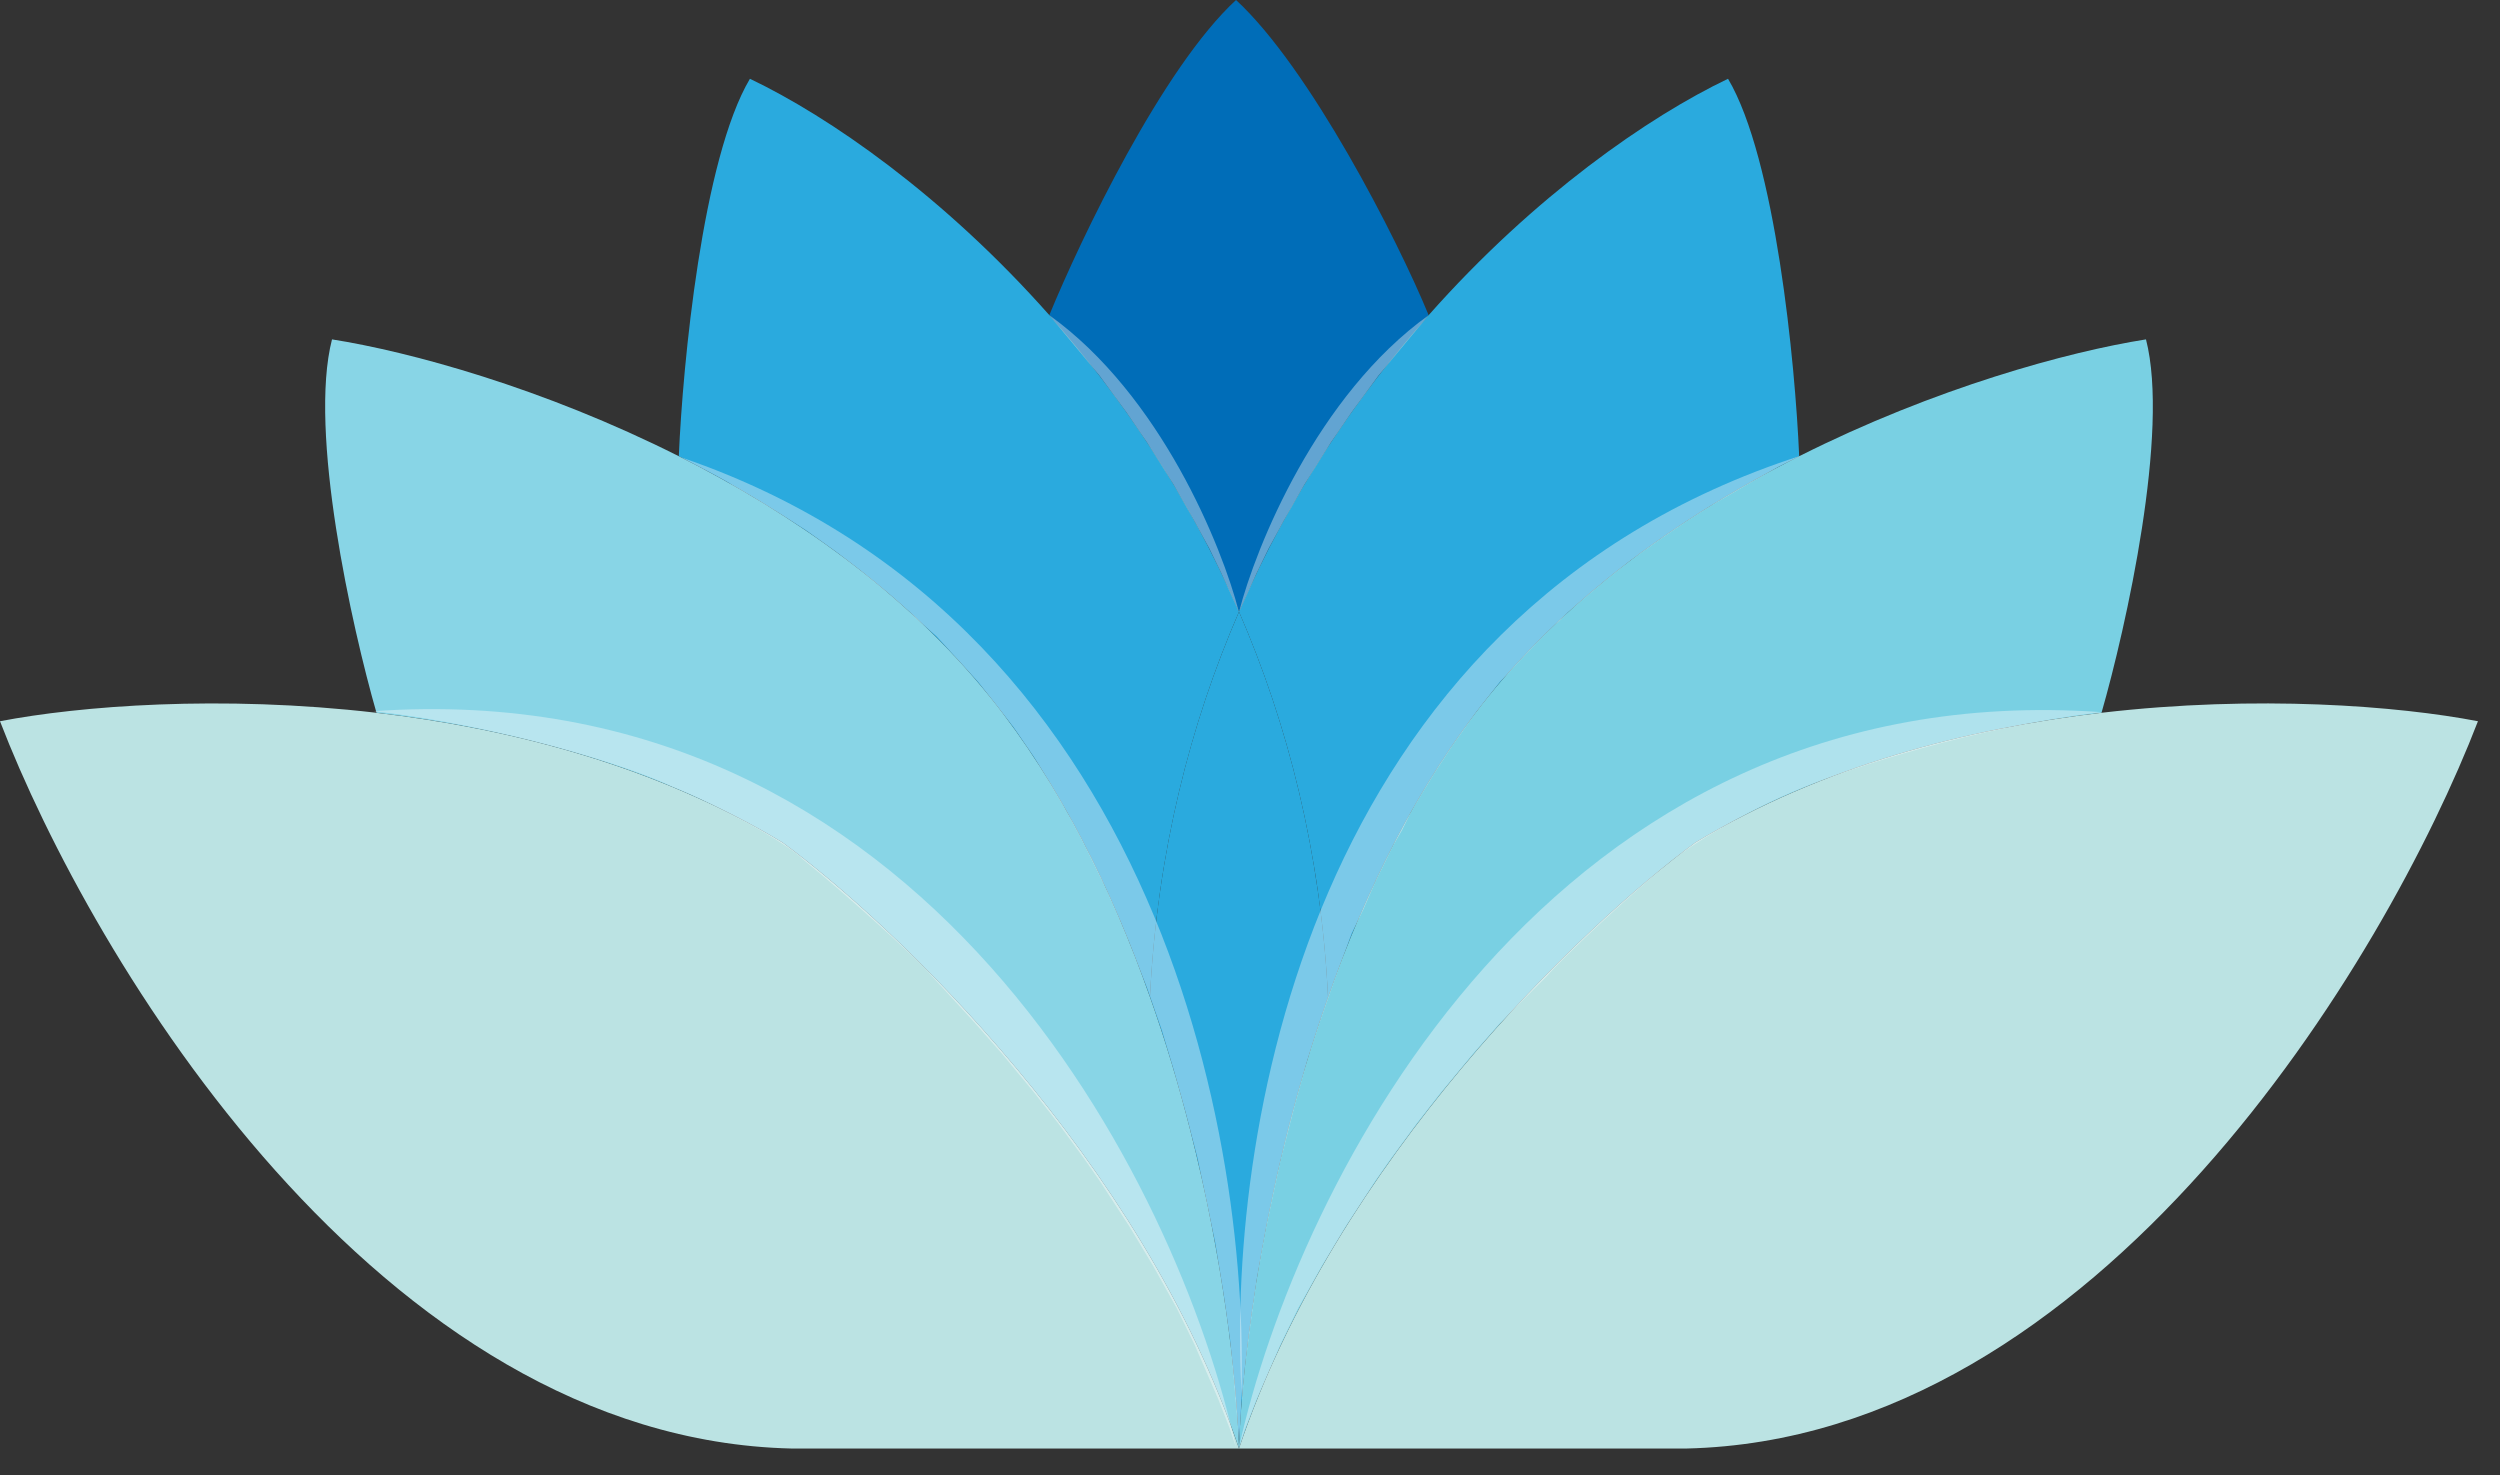
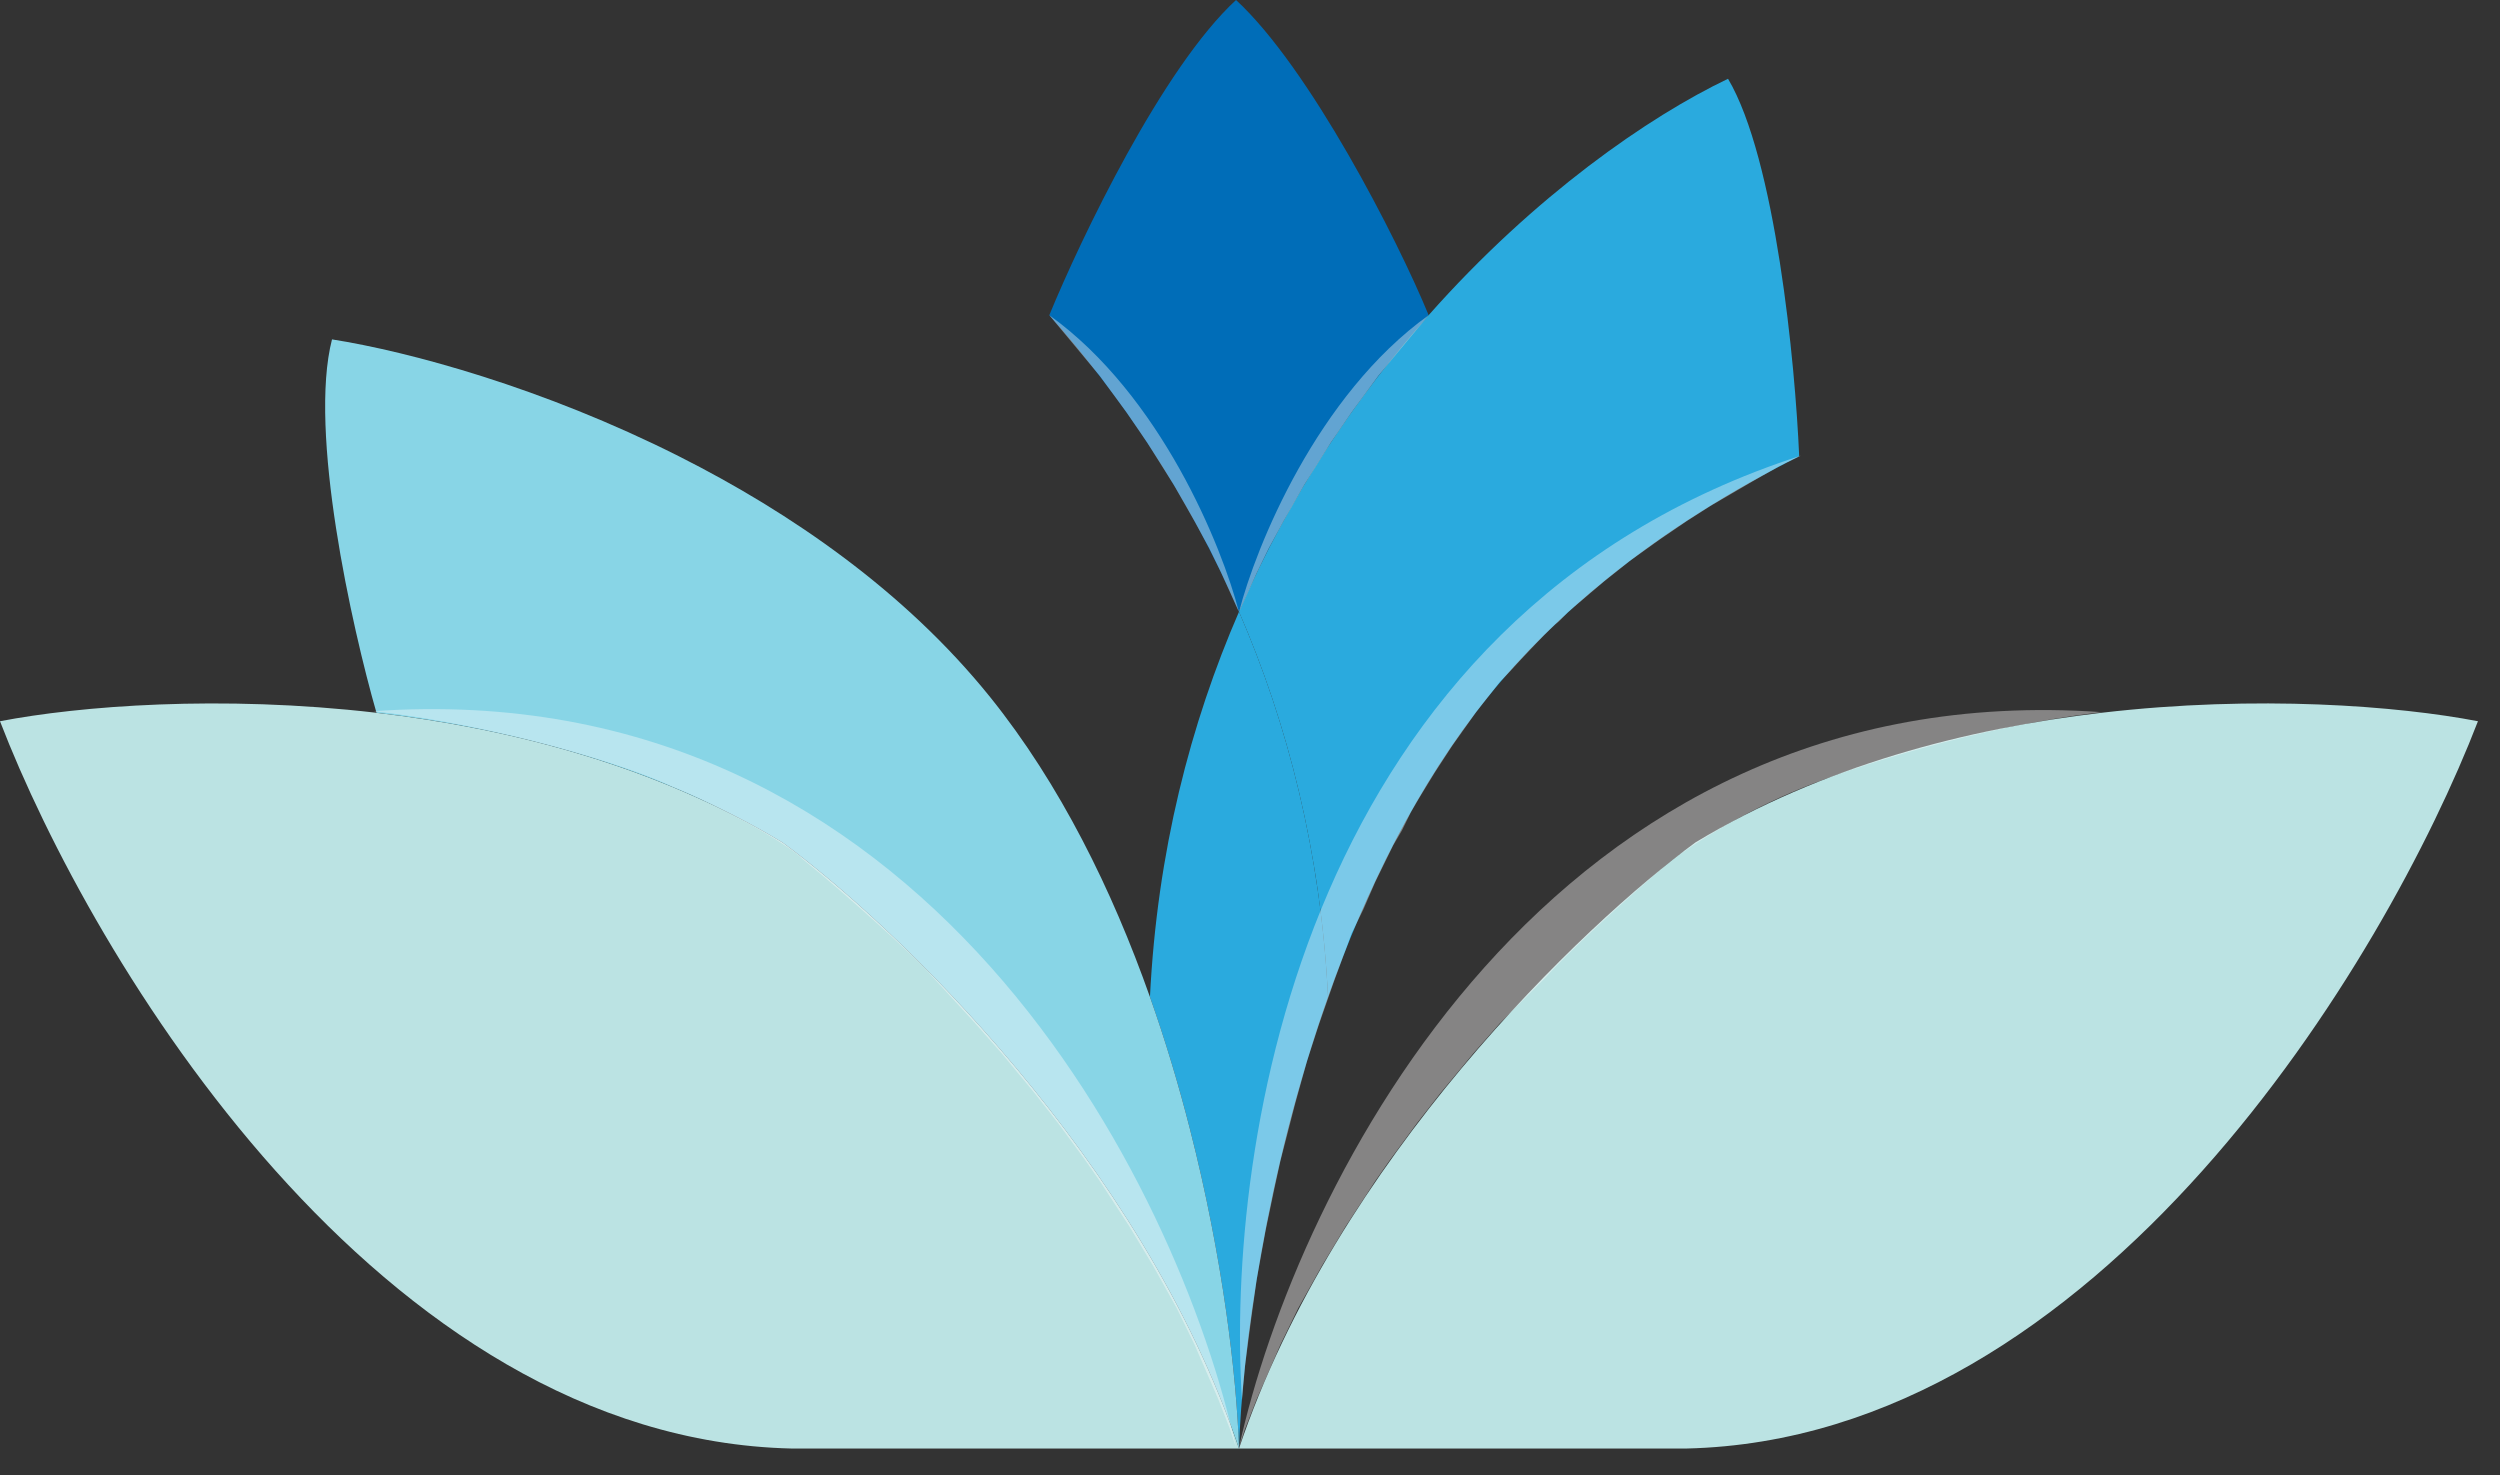
<svg xmlns="http://www.w3.org/2000/svg" width="61" height="36" viewBox="0 0 61 36" fill="none">
  <rect x="0" y="0" width="61" height="36" fill="#333333" stroke="none" />
  <path d="M30.231 14.926C31.474 12.062 33.123 9.65 34.859 7.69C34.089 5.817 31.955 1.656 30.159 0C28.363 1.656 26.374 5.817 25.603 7.69C27.339 9.65 28.988 12.062 30.231 14.926Z" fill="#006DB8" />
-   <path d="M24.157 17.006C25.014 18.071 25.759 19.25 26.404 20.486C27.052 21.727 27.599 23.025 28.059 24.327C28.235 20.783 29.05 17.65 30.232 14.926C28.989 12.062 27.34 9.65 25.604 7.69C23.011 4.762 20.223 2.841 18.298 1.922C17.141 3.874 16.659 8.876 16.563 11.132C19.306 12.514 22.087 14.435 24.157 17.006Z" fill="#2AAADE" />
  <path d="M0 17.598C2.242 23.415 9.243 35.108 19.31 35.344H30.231C27.859 28.305 21.818 22.552 19.093 20.556C16.014 18.694 12.466 17.775 9.185 17.392C5.377 16.948 1.93 17.227 0 17.598Z" fill="#BBE3E3" />
  <path d="M30.232 35.344C30.307 33.004 30.875 28.65 32.404 24.326C32.229 20.783 31.413 17.65 30.232 14.926C29.049 17.65 28.234 20.783 28.059 24.327C28.441 25.407 28.764 26.49 29.033 27.543C29.841 30.701 30.175 33.589 30.232 35.344Z" fill="#2AAADE" />
  <path d="M36.306 17.006C37.165 15.94 38.146 14.985 39.195 14.135C40.676 12.934 42.295 11.941 43.9 11.132C43.804 8.876 43.322 3.874 42.164 1.922C40.24 2.841 37.452 4.762 34.859 7.69C33.123 9.65 31.474 12.062 30.231 14.926C31.413 17.65 32.228 20.783 32.404 24.327C33.323 21.727 34.59 19.139 36.306 17.006Z" fill="#2AAADE" />
-   <path d="M30.231 35.344C32.603 28.305 38.645 22.552 41.369 20.555C44.448 18.694 47.997 17.774 51.277 17.392C51.88 15.291 52.941 10.529 52.362 8.281C50.476 8.578 47.215 9.462 43.9 11.132C42.295 11.941 40.676 12.934 39.195 14.135C38.146 14.985 37.165 15.94 36.306 17.006C34.59 19.139 33.323 21.727 32.404 24.327C30.874 28.65 30.306 33.004 30.231 35.344Z" fill="#79D0E3" />
  <path d="M41.152 35.344C51.219 35.107 58.22 23.414 60.462 17.598C58.532 17.227 55.086 16.947 51.277 17.392C47.997 17.774 44.448 18.694 41.369 20.555C38.645 22.552 32.603 28.305 30.231 35.344H41.152Z" fill="#BBE3E3" />
  <path d="M19.094 20.556C21.818 22.552 27.859 28.305 30.232 35.344C30.175 33.589 29.842 30.701 29.033 27.543C28.764 26.49 28.442 25.407 28.059 24.327C27.599 23.025 27.052 21.726 26.404 20.486C25.759 19.25 25.014 18.071 24.157 17.006C22.087 14.435 19.306 12.514 16.563 11.132C13.248 9.462 9.987 8.578 8.101 8.281C7.522 10.529 8.583 15.291 9.186 17.392C12.466 17.774 16.015 18.694 19.094 20.556Z" fill="#88D5E6" />
  <path opacity="0.4" d="M16.418 19.201C15.333 18.684 12.295 17.723 9.113 17.353C22.594 16.407 28.761 28.937 30.159 35.321L30.014 34.877L29.725 34.138L29.146 32.807L28.712 31.92L28.134 30.884L27.555 29.923L26.832 28.814L26.47 28.296L26.037 27.705L25.82 27.409L25.241 26.67L24.445 25.708L23.794 24.969L22.71 23.786C22.42 23.431 20.612 21.79 19.6 20.976C19.166 20.532 17.358 19.571 16.418 19.201Z" fill="#FFFDFD" />
  <path opacity="0.4" d="M43.973 19.225C45.202 18.722 48.167 17.746 51.277 17.376C37.796 16.43 31.63 28.937 30.231 35.321L30.376 34.877L30.665 34.138L31.244 32.807L31.678 31.919L32.256 30.884L32.835 29.923L33.558 28.814L33.92 28.296L34.354 27.705L34.571 27.409L35.149 26.669L35.945 25.708L36.596 24.969L37.753 23.809C38.042 23.454 39.778 21.812 40.79 20.999C41.273 20.612 42.526 19.816 43.973 19.225Z" fill="#FFFDFD" />
  <path opacity="0.4" d="M26.832 9.169L25.602 7.69C28.322 9.642 29.821 13.334 30.231 14.936L29.797 13.975L29.508 13.383L29.146 12.718L28.64 11.831L27.989 10.796L27.483 10.056L26.832 9.169Z" fill="#F6F7FA" />
  <path opacity="0.4" d="M33.63 9.169L34.86 7.69C32.141 9.642 30.641 13.334 30.231 14.936L30.665 13.975L30.954 13.383L31.316 12.718L31.822 11.831L32.473 10.796L32.98 10.056L33.63 9.169Z" fill="#F6F7FA" />
-   <path opacity="0.4" d="M17.864 11.831C17.806 11.771 17.021 11.362 16.635 11.165C28.727 15.306 30.738 28.862 30.232 35.122L30.087 33.422L30.015 32.682L29.87 31.647L29.653 30.316L29.436 29.281L29.219 28.246L28.93 27.137L28.64 26.101L28.351 25.14L27.99 24.105L27.556 22.996L27.339 22.478L26.977 21.665L26.688 21.073L26.471 20.63L26.037 19.816L25.603 19.077L25.241 18.485L24.735 17.746L24.157 17.006L23.867 16.637L22.855 15.528L22.348 15.084L22.204 14.936L21.698 14.492L20.974 13.901L20.396 13.457L19.672 12.94L19.094 12.57L18.371 12.126L17.864 11.831Z" fill="#F6F7FA" />
  <path opacity="0.4" d="M43.394 11.387C43.539 11.313 43.539 11.313 43.946 11.116C31.785 15.04 29.904 27.893 30.304 34.161L30.376 33.348L30.521 32.239L30.666 31.203L30.882 30.02L31.099 28.985L31.244 28.32L31.606 26.915L31.895 25.88L32.184 24.992L32.546 23.957L32.98 22.774L33.269 22.183L33.558 21.517L33.992 20.63L34.209 20.26L34.426 19.817L34.643 19.447L35.005 18.855L35.439 18.19L36.017 17.376L36.596 16.637L36.813 16.415C37.126 16.07 37.869 15.276 38.042 15.158L38.259 14.936L38.526 14.708L39.127 14.197L39.778 13.679L40.501 13.162L41.152 12.718L41.731 12.348L42.743 11.757L43.394 11.387Z" fill="#F6F7FA" />
</svg>